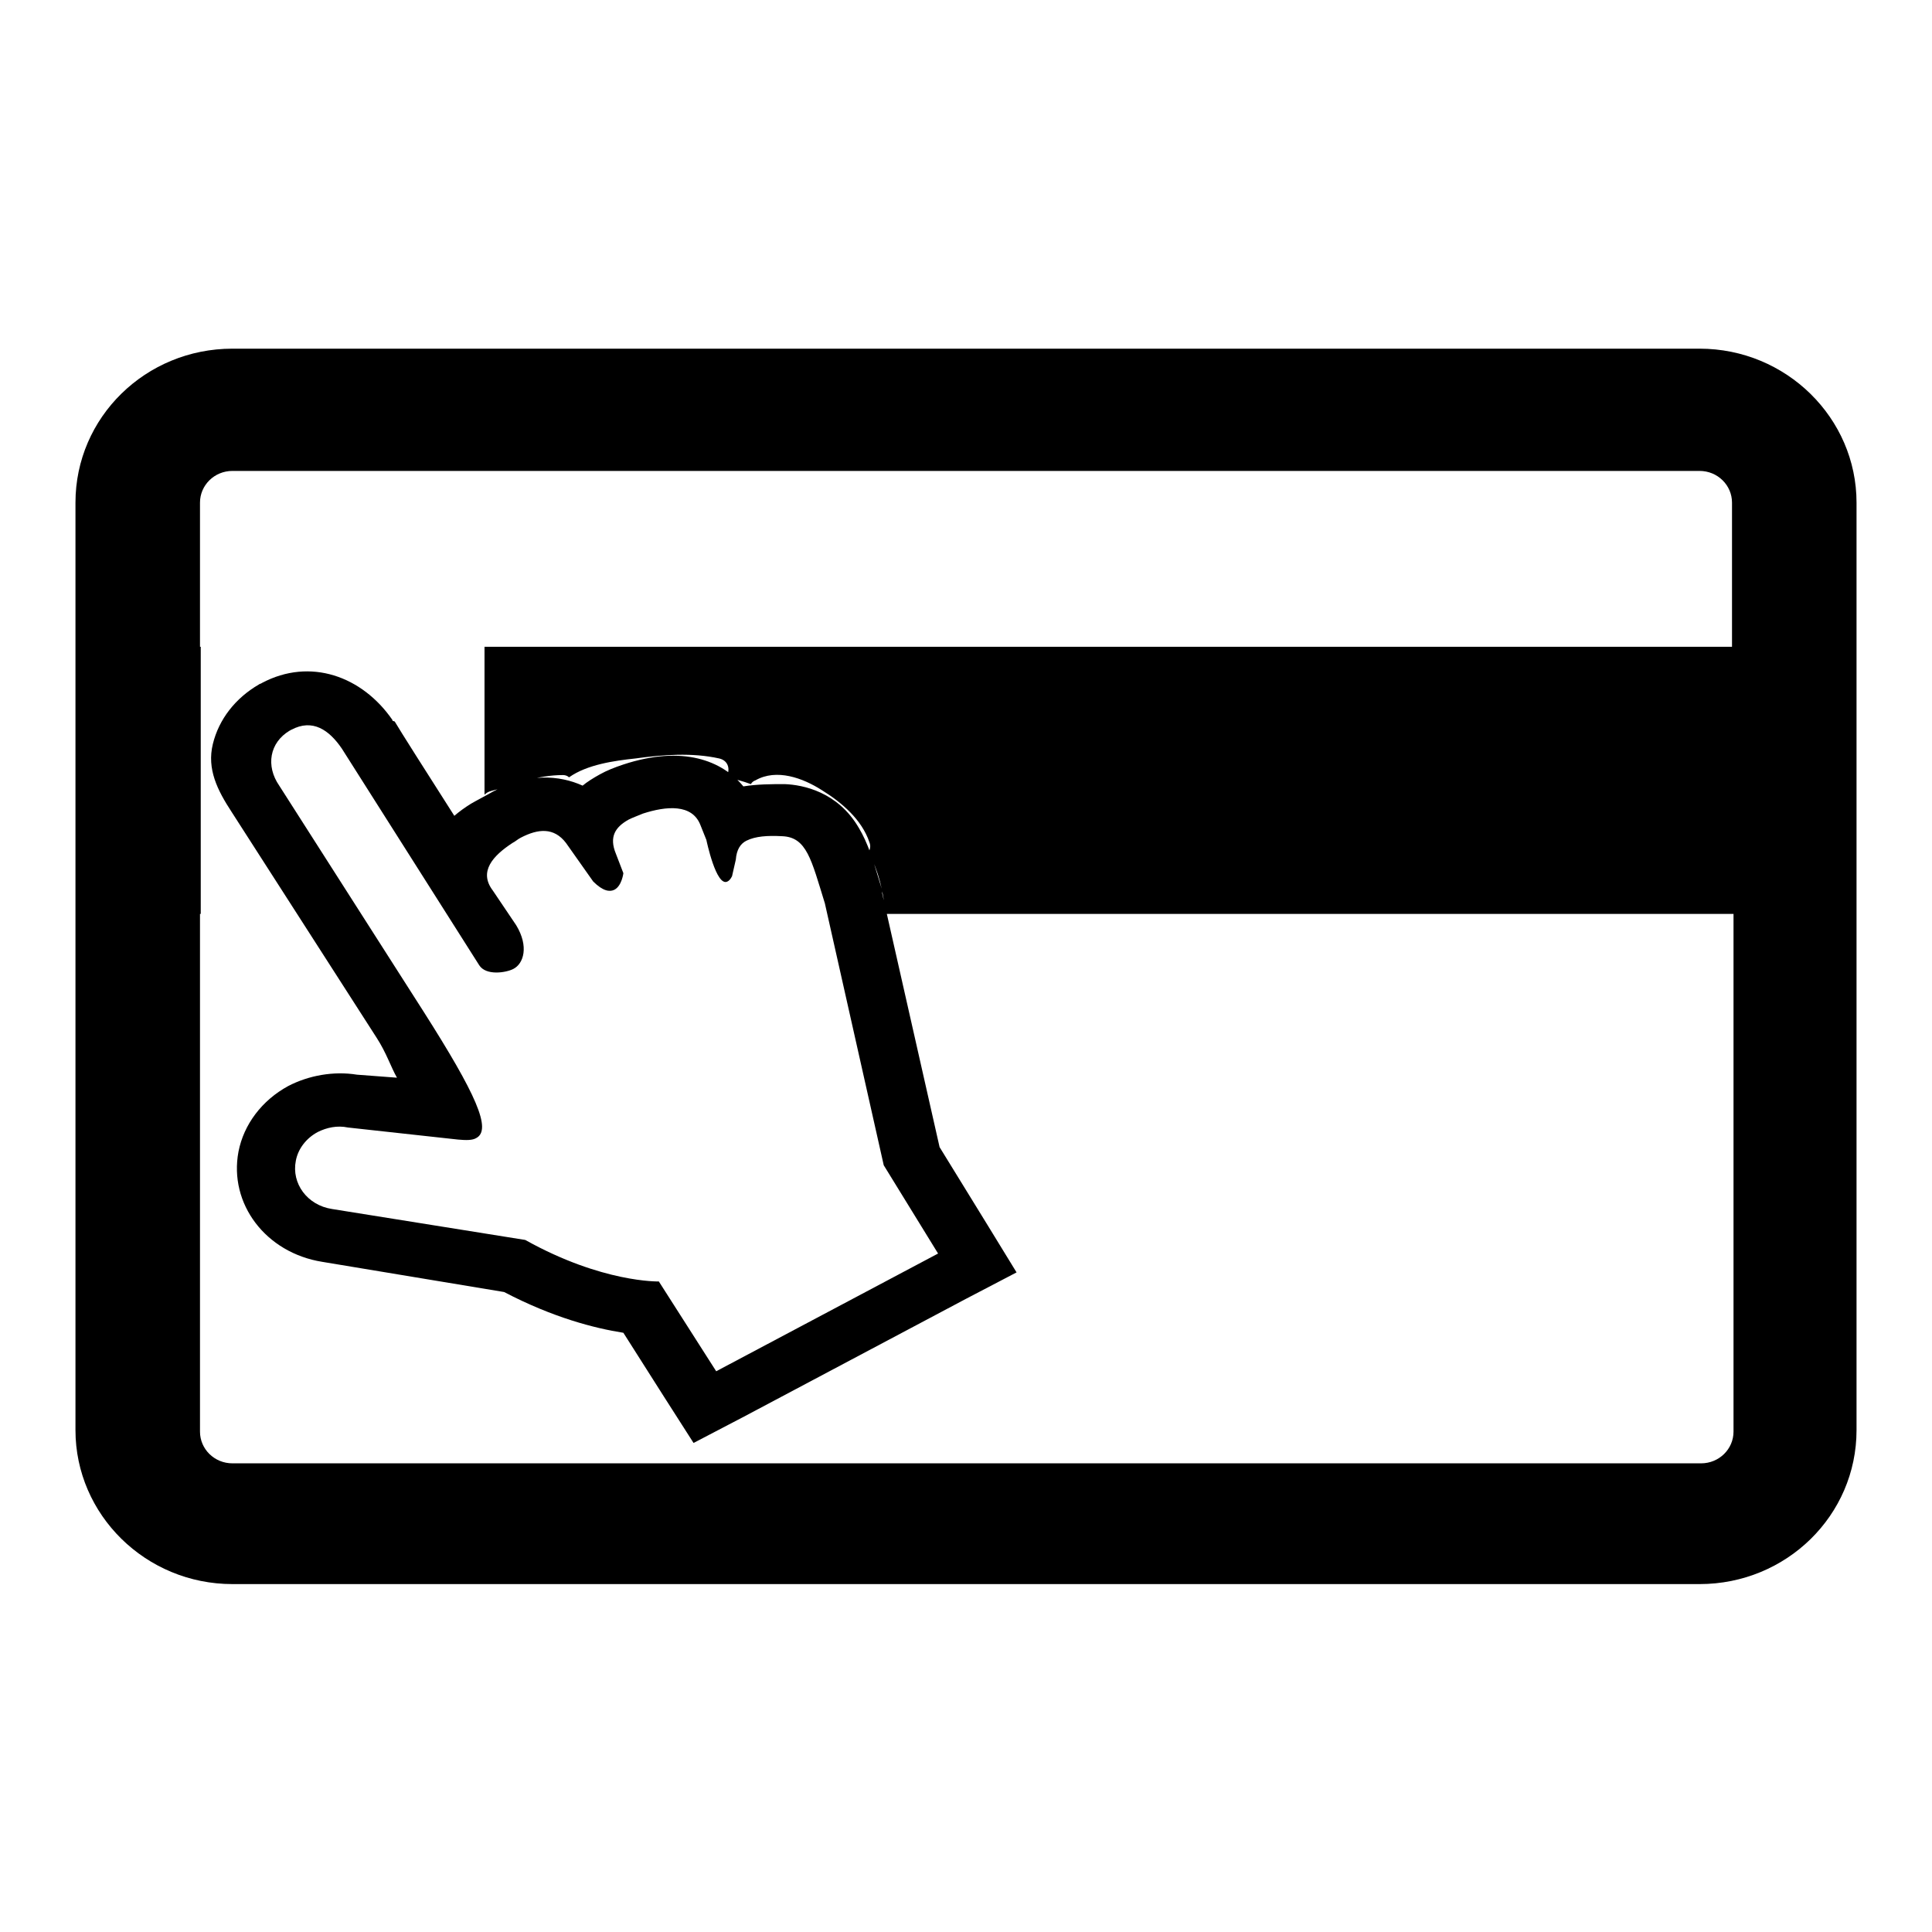
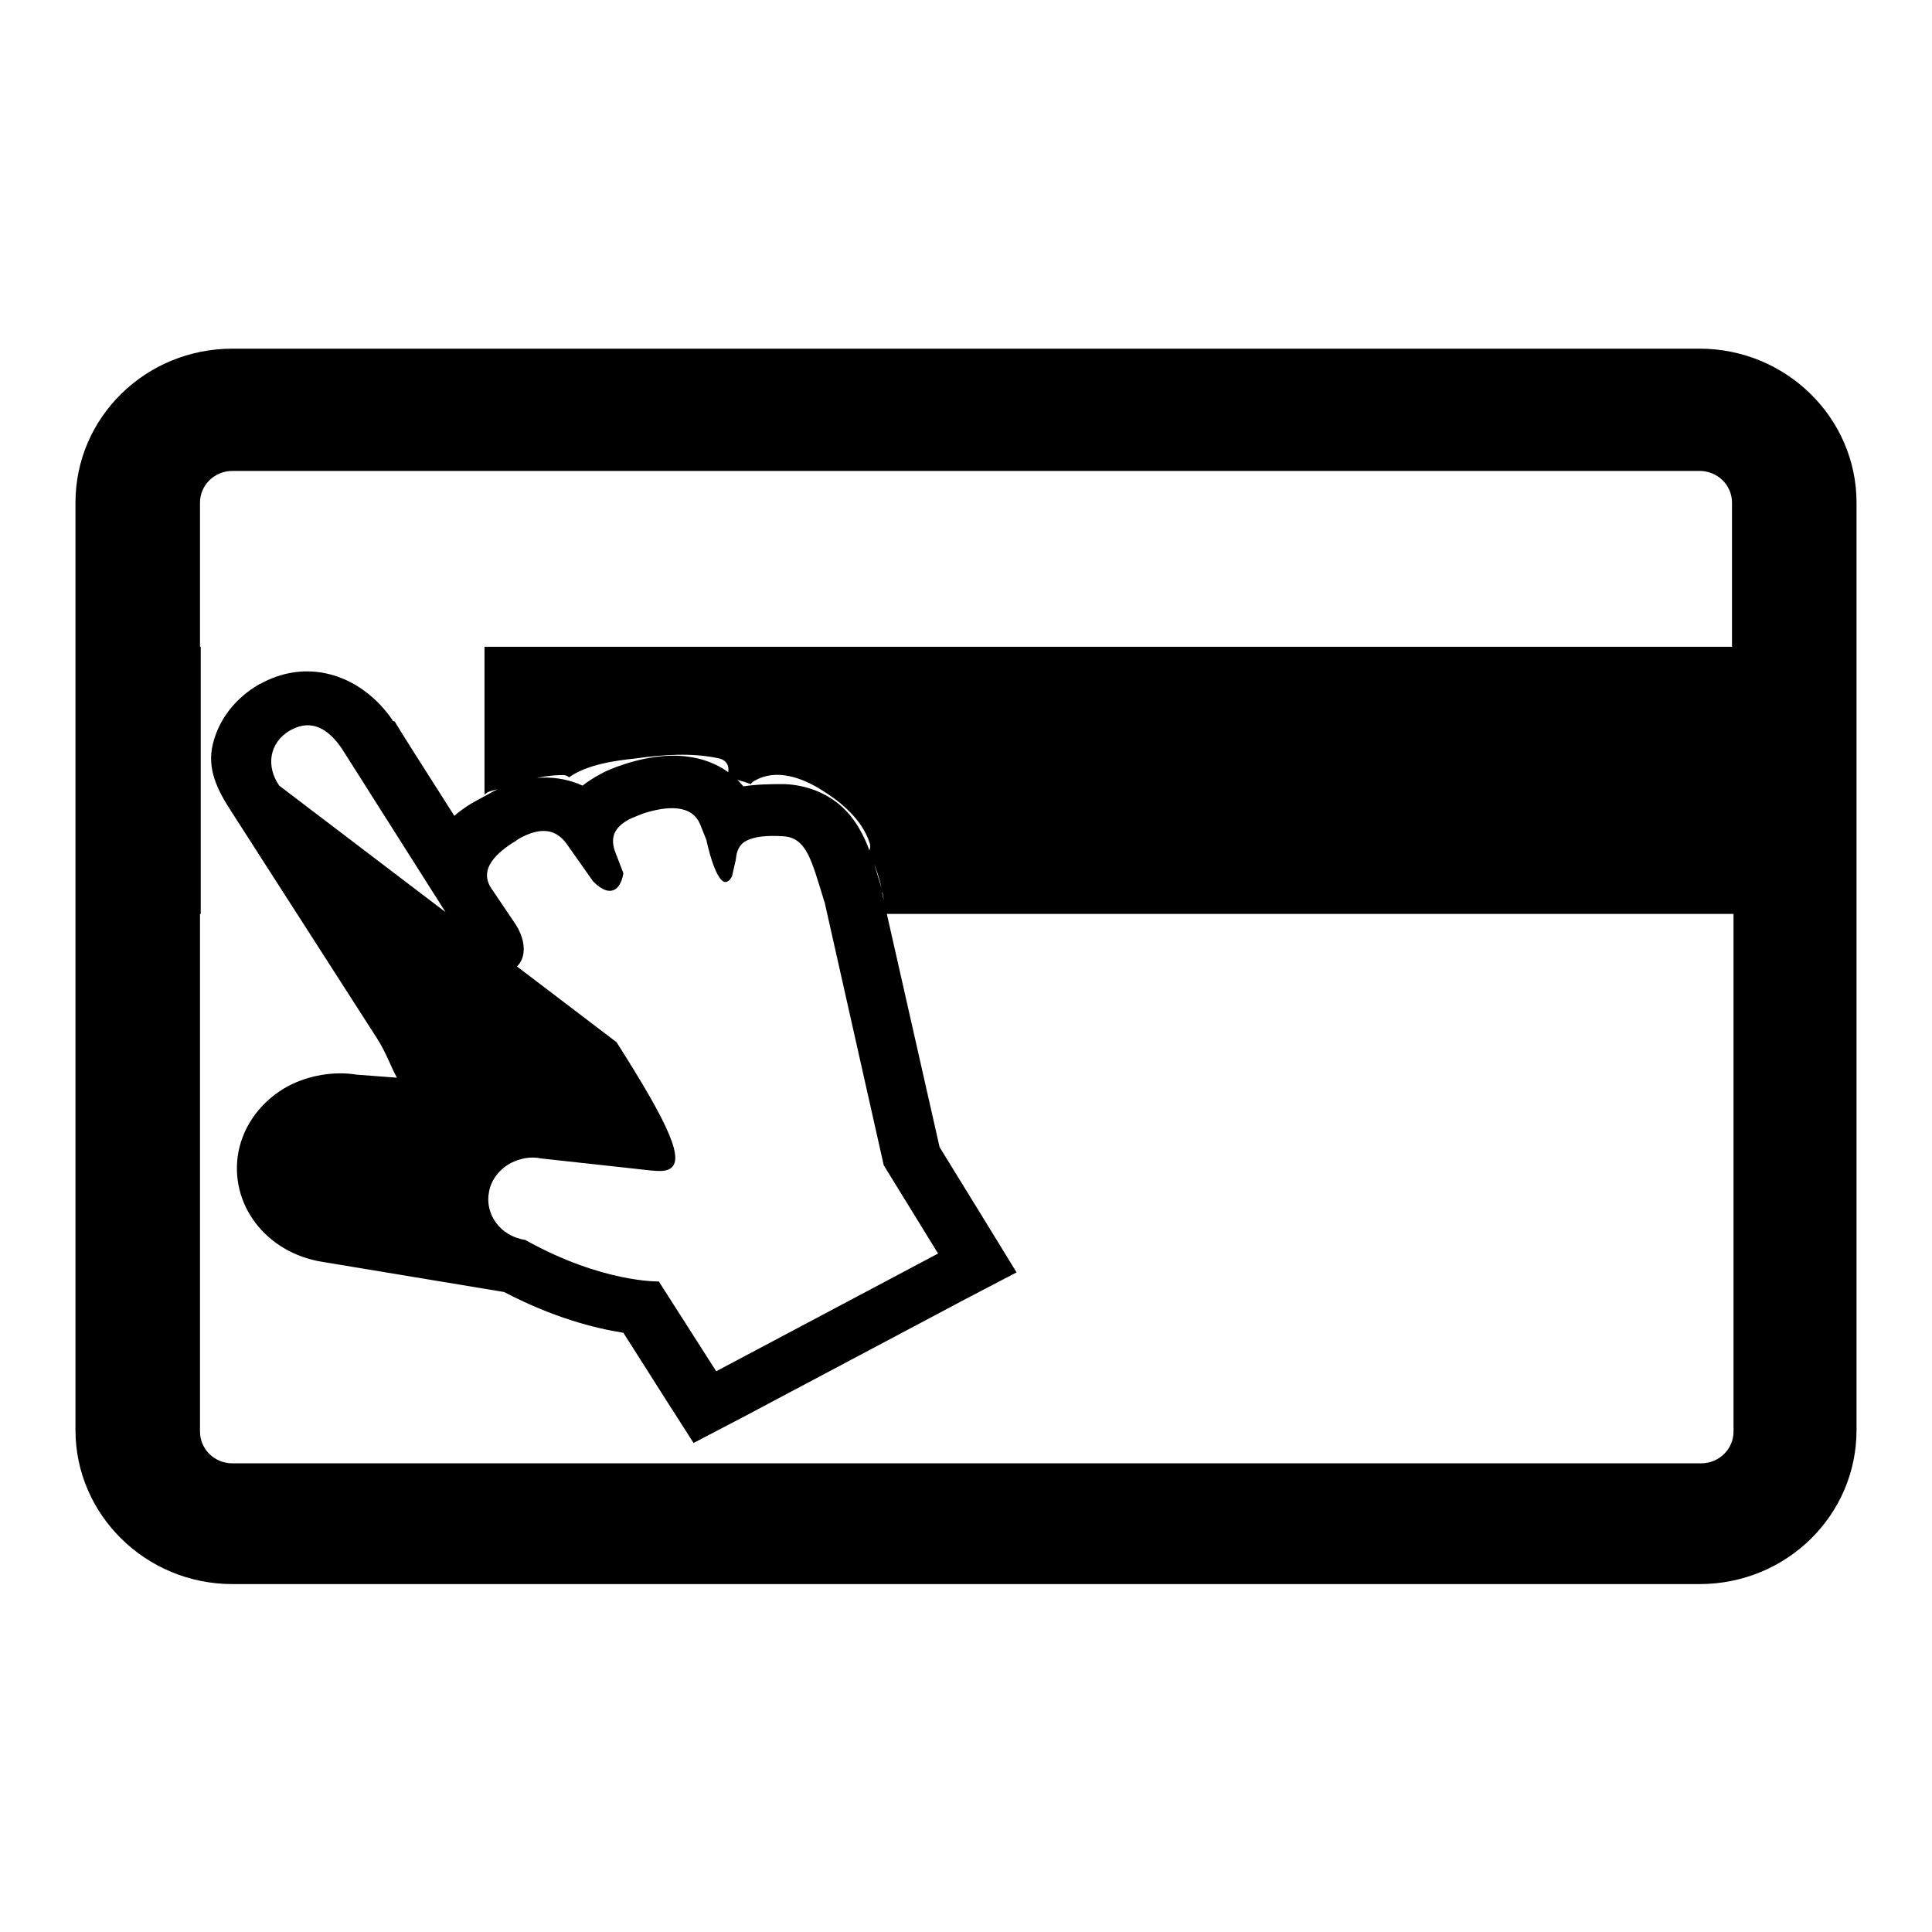
<svg xmlns="http://www.w3.org/2000/svg" version="1.1" x="0px" y="0px" viewBox="0 0 256 256" enable-background="new 0 0 256 256" xml:space="preserve">
  <g>
    <g>
-       <path fill="#000000" d="M225.2,46.2H30.8C19.3,46.2,10,55.3,10,66.6v122.9c0,11.2,9.3,20.4,20.8,20.4h194.4c11.5,0,20.8-9.1,20.8-20.4V66.6C246,55.4,236.7,46.2,225.2,46.2L225.2,46.2z M229.5,85.7H64.2c0,0.1,0,0.2,0,0.4v19.2c0.2-0.2,0.5-0.4,0.9-0.5c0.7-0.2,1.3-0.3,1.9-0.5l0.4-0.1c0.4-0.1,0.8-0.2,1.2-0.4c0.2-0.2,0.6-0.3,1-0.4h0.2c1.5-0.4,3.1-0.7,4.8-0.7c0.3,0,0.6,0.1,0.8,0.3c2.4-1.7,6-2.2,8.8-2.5c3.6-0.5,7.5-0.8,11.1,0c1.3,0.3,1.5,1.6,0.9,2.5c1.1,0.2,2.2,0.5,3.3,0.9c0.1-0.2,0.3-0.4,0.6-0.5c2.8-1.6,6.3-0.3,8.8,1.3c2.6,1.6,5.3,3.9,6.3,6.9c0.2,0.5,0.1,0.9-0.1,1.3c1.3,2.5,2,5.3,2.2,8.2h112.4v68.6c0,2.3-1.9,4.2-4.3,4.2H30.8c-2.4,0-4.3-1.9-4.3-4.2v-68.6h0.1V85.7h-0.1V66.6c0-2.3,1.9-4.2,4.3-4.2h194.4c2.4,0,4.3,1.9,4.3,4.2V85.7L229.5,85.7z M38.6,96.7c2.8-1.5,5,0,6.7,2.5c0,0,18,28.4,18.2,28.7c0.9,1.4,3.5,1,4.5,0.5c1.4-0.7,2.1-3,0.4-5.8l-3.1-4.6c-1.9-2.5,0-4.6,2.6-6.3c0.4-0.2,0.7-0.5,1.1-0.7c2.3-1.2,4.4-1.4,6,0.7l3.6,5.1c1.3,1.3,2.2,1.4,2.8,1.1c1-0.5,1.2-2.2,1.2-2.2l-1-2.6c-0.9-2.2-0.1-3.5,1.7-4.5c0.6-0.3,1.2-0.5,1.9-0.8c3.1-1,6.5-1.3,7.6,1.5l0.8,2h0c0,0,1.3,6.3,2.8,5.5c0.2-0.1,0.4-0.3,0.6-0.7l0,0l0.5-2.2c0.1-1.3,0.6-2.1,1.4-2.5c1.2-0.6,2.8-0.7,4.7-0.6c3.3,0.1,3.9,3.1,5.7,8.9l7.8,34.7l7.2,11.7l-29.4,15.6l-7.6-11.9c0,0-7.5,0.2-17.7-5.5L44,160.2c-3.3-0.5-5.4-3.4-4.8-6.4c0.3-1.6,1.4-3,2.9-3.8c1.2-0.6,2.6-0.9,4-0.6l14.6,1.6c1.1,0.1,1.9,0.1,2.4-0.2c2.1-1.1,0-5.8-7-16.8L37,104.1c-1.8-2.6-1.3-5.7,1.4-7.3C38.5,96.8,38.5,96.7,38.6,96.7 M34.7,90.5c-0.1,0.1-0.3,0.1-0.4,0.2c-3.1,1.8-5.3,4.6-6.1,7.9c-0.8,3.3,0.6,6.1,2.5,9l19.2,29.9c1.3,2,1.9,3.9,2.7,5.3l-5.3-0.4c-3.1-0.5-6.4,0.1-9.1,1.5c-3.5,1.9-5.9,5.1-6.6,8.7c-1.3,6.9,3.6,13.4,11.1,14.6l24.1,4c6.5,3.4,12,4.8,15.8,5.4l5.4,8.5l3.9,6.1l6.7-3.5l29.4-15.6l6.7-3.5l-3.8-6.2l-6.4-10.4l-7.6-33.6l0-0.2l0-0.2l-0.3-1c-0.9-3-1.6-5.3-2.8-7.3c-2.8-4.8-7.4-5.7-9.8-5.8c-1.8,0-3.6,0-5.5,0.3c-2.8-3.4-8-5.5-15.9-2.9c-1.2,0.4-2.2,0.8-3.1,1.3c-0.9,0.5-1.7,1-2.3,1.5c-3.1-1.4-7.2-1.7-11.9,0.8c-0.5,0.3-2.4,1.3-2.9,1.6c-0.8,0.5-1.5,1-2.2,1.6c-3.7-5.8-7.2-11.3-7.9-12.5L52,95.5L52,95.4C48,89.6,41.1,87.1,34.7,90.5L34.7,90.5L34.7,90.5L34.7,90.5z" />
+       <path fill="#000000" d="M225.2,46.2H30.8C19.3,46.2,10,55.3,10,66.6v122.9c0,11.2,9.3,20.4,20.8,20.4h194.4c11.5,0,20.8-9.1,20.8-20.4V66.6C246,55.4,236.7,46.2,225.2,46.2L225.2,46.2z M229.5,85.7H64.2c0,0.1,0,0.2,0,0.4v19.2c0.2-0.2,0.5-0.4,0.9-0.5c0.7-0.2,1.3-0.3,1.9-0.5l0.4-0.1c0.4-0.1,0.8-0.2,1.2-0.4c0.2-0.2,0.6-0.3,1-0.4h0.2c1.5-0.4,3.1-0.7,4.8-0.7c0.3,0,0.6,0.1,0.8,0.3c2.4-1.7,6-2.2,8.8-2.5c3.6-0.5,7.5-0.8,11.1,0c1.3,0.3,1.5,1.6,0.9,2.5c1.1,0.2,2.2,0.5,3.3,0.9c0.1-0.2,0.3-0.4,0.6-0.5c2.8-1.6,6.3-0.3,8.8,1.3c2.6,1.6,5.3,3.9,6.3,6.9c0.2,0.5,0.1,0.9-0.1,1.3c1.3,2.5,2,5.3,2.2,8.2h112.4v68.6c0,2.3-1.9,4.2-4.3,4.2H30.8c-2.4,0-4.3-1.9-4.3-4.2v-68.6h0.1V85.7h-0.1V66.6c0-2.3,1.9-4.2,4.3-4.2h194.4c2.4,0,4.3,1.9,4.3,4.2V85.7L229.5,85.7z M38.6,96.7c2.8-1.5,5,0,6.7,2.5c0,0,18,28.4,18.2,28.7c0.9,1.4,3.5,1,4.5,0.5c1.4-0.7,2.1-3,0.4-5.8l-3.1-4.6c-1.9-2.5,0-4.6,2.6-6.3c0.4-0.2,0.7-0.5,1.1-0.7c2.3-1.2,4.4-1.4,6,0.7l3.6,5.1c1.3,1.3,2.2,1.4,2.8,1.1c1-0.5,1.2-2.2,1.2-2.2l-1-2.6c-0.9-2.2-0.1-3.5,1.7-4.5c0.6-0.3,1.2-0.5,1.9-0.8c3.1-1,6.5-1.3,7.6,1.5l0.8,2h0c0,0,1.3,6.3,2.8,5.5c0.2-0.1,0.4-0.3,0.6-0.7l0,0l0.5-2.2c0.1-1.3,0.6-2.1,1.4-2.5c1.2-0.6,2.8-0.7,4.7-0.6c3.3,0.1,3.9,3.1,5.7,8.9l7.8,34.7l7.2,11.7l-29.4,15.6l-7.6-11.9c0,0-7.5,0.2-17.7-5.5c-3.3-0.5-5.4-3.4-4.8-6.4c0.3-1.6,1.4-3,2.9-3.8c1.2-0.6,2.6-0.9,4-0.6l14.6,1.6c1.1,0.1,1.9,0.1,2.4-0.2c2.1-1.1,0-5.8-7-16.8L37,104.1c-1.8-2.6-1.3-5.7,1.4-7.3C38.5,96.8,38.5,96.7,38.6,96.7 M34.7,90.5c-0.1,0.1-0.3,0.1-0.4,0.2c-3.1,1.8-5.3,4.6-6.1,7.9c-0.8,3.3,0.6,6.1,2.5,9l19.2,29.9c1.3,2,1.9,3.9,2.7,5.3l-5.3-0.4c-3.1-0.5-6.4,0.1-9.1,1.5c-3.5,1.9-5.9,5.1-6.6,8.7c-1.3,6.9,3.6,13.4,11.1,14.6l24.1,4c6.5,3.4,12,4.8,15.8,5.4l5.4,8.5l3.9,6.1l6.7-3.5l29.4-15.6l6.7-3.5l-3.8-6.2l-6.4-10.4l-7.6-33.6l0-0.2l0-0.2l-0.3-1c-0.9-3-1.6-5.3-2.8-7.3c-2.8-4.8-7.4-5.7-9.8-5.8c-1.8,0-3.6,0-5.5,0.3c-2.8-3.4-8-5.5-15.9-2.9c-1.2,0.4-2.2,0.8-3.1,1.3c-0.9,0.5-1.7,1-2.3,1.5c-3.1-1.4-7.2-1.7-11.9,0.8c-0.5,0.3-2.4,1.3-2.9,1.6c-0.8,0.5-1.5,1-2.2,1.6c-3.7-5.8-7.2-11.3-7.9-12.5L52,95.5L52,95.4C48,89.6,41.1,87.1,34.7,90.5L34.7,90.5L34.7,90.5L34.7,90.5z" />
    </g>
  </g>
</svg>